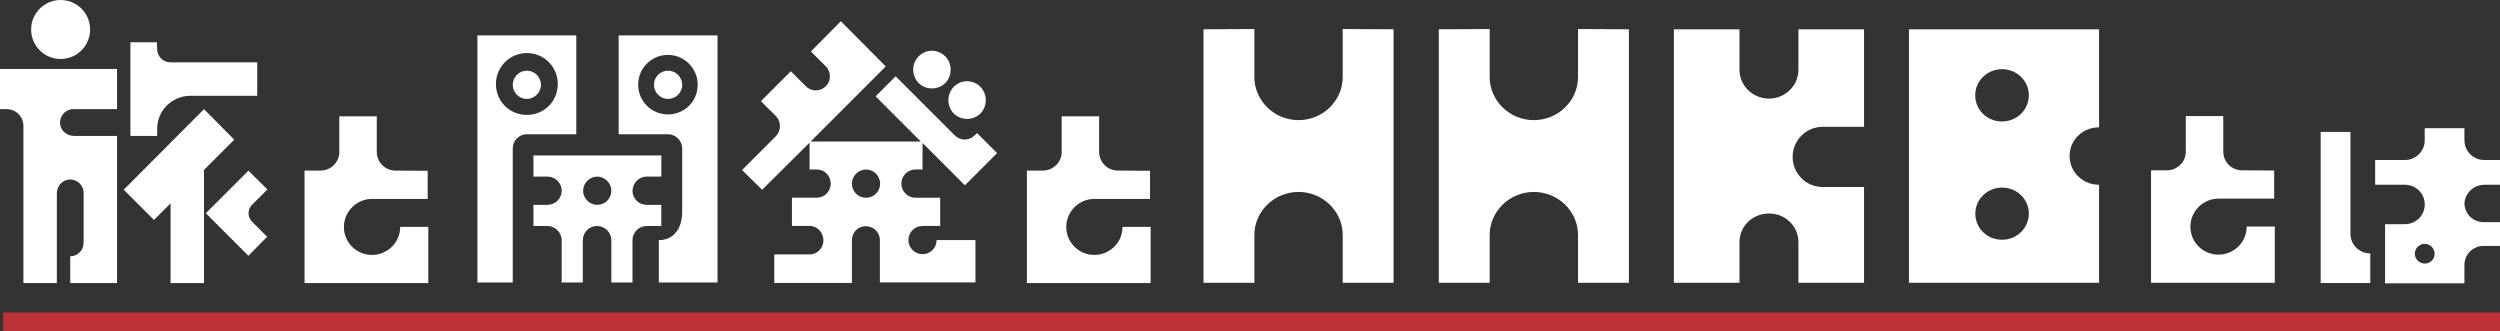
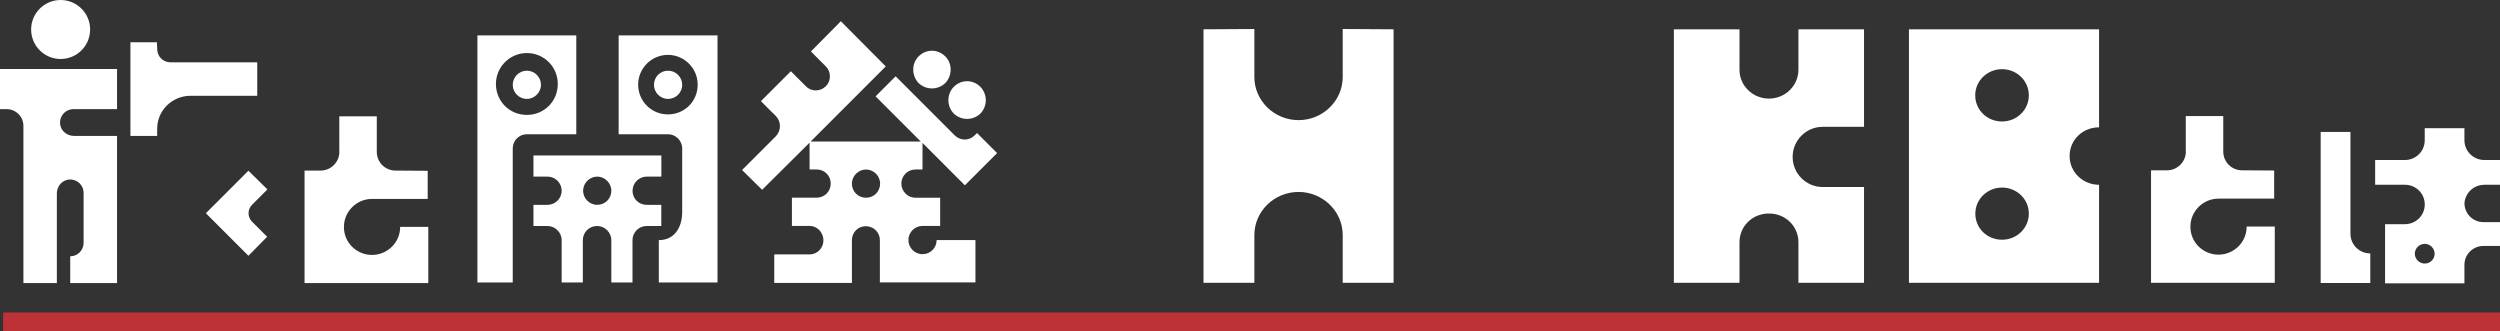
<svg xmlns="http://www.w3.org/2000/svg" width="800" height="106" viewBox="0 0 800 106" fill="none">
  <rect x="0" y="0" width="800" height="106" fill="#333333" stroke="none" />
  <path d="M50.297 41.351C50.212 35.444 55.006 30.649 60.999 30.649H82.316V19.948H54.578C52.181 19.948 50.297 18.064 50.297 15.667L50.212 13.527H41.736V43.491H50.297V41.351Z" fill="white" />
  <path d="M19.402 18.878C24.615 18.878 28.841 14.652 28.841 9.439C28.841 4.226 24.615 0 19.402 0C14.189 0 9.963 4.226 9.963 9.439C9.963 14.652 14.189 18.878 19.402 18.878Z" fill="white" />
-   <path d="M65.279 34.93L39.596 60.699L49.27 70.373L54.578 65.065V90.578H65.279V54.364L74.954 44.69L65.279 34.93Z" fill="white" />
  <path d="M80.654 65.525L85.566 60.614L79.487 54.621L65.875 68.233L79.487 81.845L85.48 75.767L80.654 70.94C79.166 69.453 79.166 67.013 80.654 65.525V65.525Z" fill="white" />
  <path d="M7.491 22.088H0V34.93H2.14C5.094 34.93 7.491 37.327 7.491 40.281V90.578H18.193V61.908C18.193 59.918 19.477 58.066 21.414 57.574C24.153 56.889 26.754 58.965 26.754 61.726V77.736C26.754 80.133 24.785 82.016 22.473 82.016V90.578H37.455V43.491H23.683C21.692 43.491 19.841 42.207 19.348 40.27C18.663 37.53 20.739 34.93 23.5 34.93H37.455V22.088H7.491Z" fill="white" />
  <path d="M108.575 48.585V37.23H120.571V48.585C120.571 51.913 123.236 54.588 126.575 54.588L136.859 54.653V63.653H119.051C114.118 63.653 110.052 67.655 110.052 72.653C110.052 77.65 114.118 81.578 119.051 81.578C123.985 81.578 128.051 77.575 128.051 72.653V72.588H137.051V90.578H97.456V54.588H102.593C105.857 54.588 108.596 51.924 108.596 48.585H108.575Z" fill="white" />
-   <path d="M339.728 48.585V37.23H351.724V48.585C351.724 51.913 354.389 54.588 357.727 54.588L368.012 54.653V63.653H350.204C345.271 63.653 341.204 67.655 341.204 72.653C341.204 77.65 345.271 81.578 350.204 81.578C355.138 81.578 359.204 77.575 359.204 72.653V72.588H368.204V90.578H328.609V54.588H333.745C337.009 54.588 339.749 51.924 339.749 48.585H339.728Z" fill="white" />
  <path d="M152.777 11.322H184.411V42.956H168.594C166.068 42.956 164.078 45.032 164.078 47.472V90.396H152.777V11.322ZM158.695 26.872C158.695 32.415 163.05 36.77 168.594 36.77C174.137 36.77 178.493 32.415 178.493 26.872C178.493 21.328 174.041 16.973 168.594 16.973C163.147 16.973 158.695 21.424 158.695 26.872ZM164.078 27.139C164.078 24.699 166.068 22.623 168.594 22.623C171.119 22.623 173.11 24.699 173.11 27.139C173.11 29.579 171.034 31.655 168.594 31.655C166.154 31.655 164.078 29.665 164.078 27.139ZM202.4 61.031C202.4 63.556 204.39 65.547 206.916 65.547H211.614V72.321H206.916C204.39 72.321 202.4 74.397 202.4 76.837V90.396H195.626V76.837C195.626 74.397 193.55 72.321 191.11 72.321H191.024C188.499 72.321 186.508 74.397 186.508 76.837V90.396H179.734V76.837C179.734 74.397 177.658 72.321 175.218 72.321H170.702V65.547H175.218C177.658 65.547 179.734 63.556 179.734 61.031C179.734 58.505 177.658 56.515 175.218 56.515H170.702V49.741H211.635V56.515H206.937C204.412 56.515 202.421 58.591 202.421 61.031H202.4ZM195.626 61.031C195.626 58.591 193.55 56.515 191.11 56.515C188.67 56.515 186.594 58.591 186.594 61.031C186.594 63.471 188.584 65.547 191.11 65.547C193.635 65.547 195.626 63.556 195.626 61.031ZM229.603 11.322V90.396H210.821V76.837C215.787 76.837 218.302 72.856 218.302 67.805V47.472C218.302 45.032 216.226 42.956 213.786 42.956H197.969V11.322H229.603ZM223.257 27.086C223.257 21.853 218.976 17.561 213.733 17.561C208.489 17.561 204.208 21.842 204.208 27.086C204.208 32.329 208.403 36.61 213.733 36.61C219.062 36.61 223.257 32.426 223.257 27.086ZM218.302 27.139C218.302 29.665 216.226 31.655 213.786 31.655C211.346 31.655 209.27 29.665 209.27 27.139C209.27 24.614 211.261 22.623 213.786 22.623C216.312 22.623 218.302 24.699 218.302 27.139Z" fill="white" />
  <path d="M264.287 27.588C265.999 25.876 265.999 22.976 264.287 21.264L259.493 16.47L269.071 6.795L283.443 21.253L259.407 45.289H294.647L280.189 30.831L286.61 24.41L305.498 43.298C307.307 45.107 310.111 45.107 311.919 43.298L312.647 42.571L319.068 48.992L308.762 59.297L295.204 45.738V54.235H292.946C290.42 54.235 288.43 56.311 288.43 58.751C288.43 61.191 290.42 63.267 292.946 63.267H300.854V72.299H295.204C292.678 72.299 290.688 74.376 290.688 76.816C290.688 79.255 292.678 81.332 295.204 81.332C297.729 81.332 299.72 79.341 299.72 76.816H312.144V90.374H281.559V76.816C281.559 74.376 279.569 72.385 277.043 72.385C274.518 72.385 272.613 74.376 272.613 76.901V90.546H247.764V81.417H259.065C261.505 81.417 263.495 79.427 263.495 76.901C263.495 74.376 261.505 72.289 259.065 72.289H253.414V63.257H261.323C263.848 63.257 265.839 61.266 265.839 58.741C265.839 56.215 263.848 54.224 261.323 54.224H259.065V45.642L243.879 60.731L237.458 54.407L248.299 43.566C250.011 41.757 250.011 38.953 248.299 37.145C246.49 35.433 243.505 32.361 243.505 32.361L253.082 22.784C253.082 22.784 256.068 25.855 257.866 27.578C259.578 29.386 262.478 29.386 264.287 27.578V27.588ZM272.602 58.762C272.602 61.288 274.593 63.278 277.118 63.278C279.644 63.278 281.634 61.288 281.634 58.762C281.634 56.236 279.558 54.246 277.118 54.246C274.678 54.246 272.602 56.322 272.602 58.762ZM302.491 18.043C304.781 20.333 304.781 24.175 302.491 26.582C300.084 28.873 296.359 28.873 293.952 26.582C291.661 24.175 291.661 20.322 293.952 18.043C296.359 15.635 300.084 15.635 302.491 18.043ZM313.739 27.792C316.029 30.2 316.029 33.924 313.739 36.332C311.331 38.622 307.607 38.622 305.199 36.332C302.909 33.924 302.909 30.2 305.199 27.792C307.607 25.384 311.331 25.384 313.739 27.792V27.792Z" fill="white" />
  <path d="M445.947 9.378V90.495H429.67V75.213C429.67 67.583 423.26 61.419 415.533 61.419C407.807 61.419 401.396 67.583 401.396 75.213V90.495H385.119V9.378L401.396 9.281V24.649C401.396 32.182 407.71 38.443 415.533 38.443C423.356 38.443 429.67 32.193 429.67 24.649V9.281L445.947 9.378Z" fill="white" />
-   <path d="M521.247 9.378V90.495H504.97V75.213C504.97 67.583 498.56 61.419 490.833 61.419C483.107 61.419 476.696 67.583 476.696 75.213V90.495H460.419V9.378L476.696 9.281V24.649C476.696 32.182 483.01 38.443 490.833 38.443C498.656 38.443 504.97 32.193 504.97 24.649V9.281L521.247 9.378Z" fill="white" />
  <path d="M662.272 49.936C662.272 54.987 666.425 59.129 671.7 59.129V90.495H610.862V9.377H671.7V40.744C666.425 40.744 662.272 44.789 662.272 49.936V49.936ZM649.227 30.502C649.227 25.815 645.343 22.134 640.655 22.134C635.968 22.134 632.073 25.815 632.073 30.502C632.073 35.19 635.85 38.871 640.655 38.871C645.46 38.871 649.227 35.083 649.227 30.502V30.502ZM649.227 68.364C649.227 63.688 645.343 60.017 640.666 60.017C635.99 60.017 632.105 63.688 632.105 68.364C632.105 73.041 635.872 76.711 640.666 76.711C645.46 76.711 649.227 72.923 649.227 68.364Z" fill="white" />
  <path d="M583.273 59.846C577.954 59.846 573.642 55.533 573.642 50.214C573.642 44.896 577.954 40.583 583.273 40.583H596.489V9.377H575.493V22.358C575.493 27.41 571.255 31.551 566.065 31.551C560.875 31.551 556.637 27.41 556.637 22.358V9.377H535.641V90.495H556.637V77.514C556.637 72.367 560.789 68.321 566.065 68.321C571.341 68.321 575.493 72.367 575.493 77.514V90.495H596.489V59.846H583.273Z" fill="white" />
-   <path d="M699.45 48.495V37.141H711.446V48.495C711.446 51.823 714.111 54.498 717.45 54.498L727.734 54.563V63.563H709.927C704.993 63.563 700.927 67.565 700.927 72.563C700.927 77.56 704.993 81.488 709.927 81.488C714.86 81.488 718.927 77.485 718.927 72.563V72.498H727.927V90.488H688.331V54.498H693.468C696.732 54.498 699.471 51.834 699.471 48.495H699.45Z" fill="white" />
+   <path d="M699.45 48.495V37.141H711.446V48.495C711.446 51.823 714.111 54.498 717.45 54.498L727.734 54.563V63.563H709.927C704.993 63.563 700.927 67.565 700.927 72.563C700.927 77.56 704.993 81.488 709.927 81.488C714.86 81.488 718.927 77.485 718.927 72.563V72.498H727.927V90.488H688.331V54.498H693.468C696.732 54.498 699.471 51.834 699.471 48.495Z" fill="white" />
  <g clip-path="url(#clip0_5_97)">
    <path d="M752.142 74.787V42.209H742.615V90.555H758.493V81.094C754.965 81.094 752.142 78.291 752.142 74.787V74.787Z" fill="white" />
    <path d="M794.966 59.123H800V51.203H794.966C791.508 51.203 788.615 48.4 788.615 44.896V41.018H775.912V44.896C775.912 48.4 773.089 51.203 769.561 51.203H760.046V59.123H769.573C773.101 59.123 775.924 61.926 775.924 65.43C775.924 68.934 773.101 71.738 769.573 71.738H763.221V90.66H788.615V84.762C788.615 81.398 791.332 78.7 794.719 78.7H800V71.084H794.719C791.426 71.084 788.791 68.537 788.638 65.314H788.615C788.685 61.868 791.543 59.135 794.954 59.135L794.966 59.123ZM775.912 84.341C774.219 84.341 772.737 82.939 772.737 81.187C772.737 79.435 774.219 78.034 775.912 78.034C777.606 78.034 779.088 79.435 779.088 81.187C779.088 82.939 777.676 84.341 775.912 84.341Z" fill="white" />
  </g>
  <rect x="1" y="100" width="799" height="6" fill="#BD3237" />
  <defs>
    <clipPath id="clip0_5_97">
      <rect width="57.385" height="49.631" fill="white" transform="translate(742.615 41.018)" />
    </clipPath>
  </defs>
</svg>